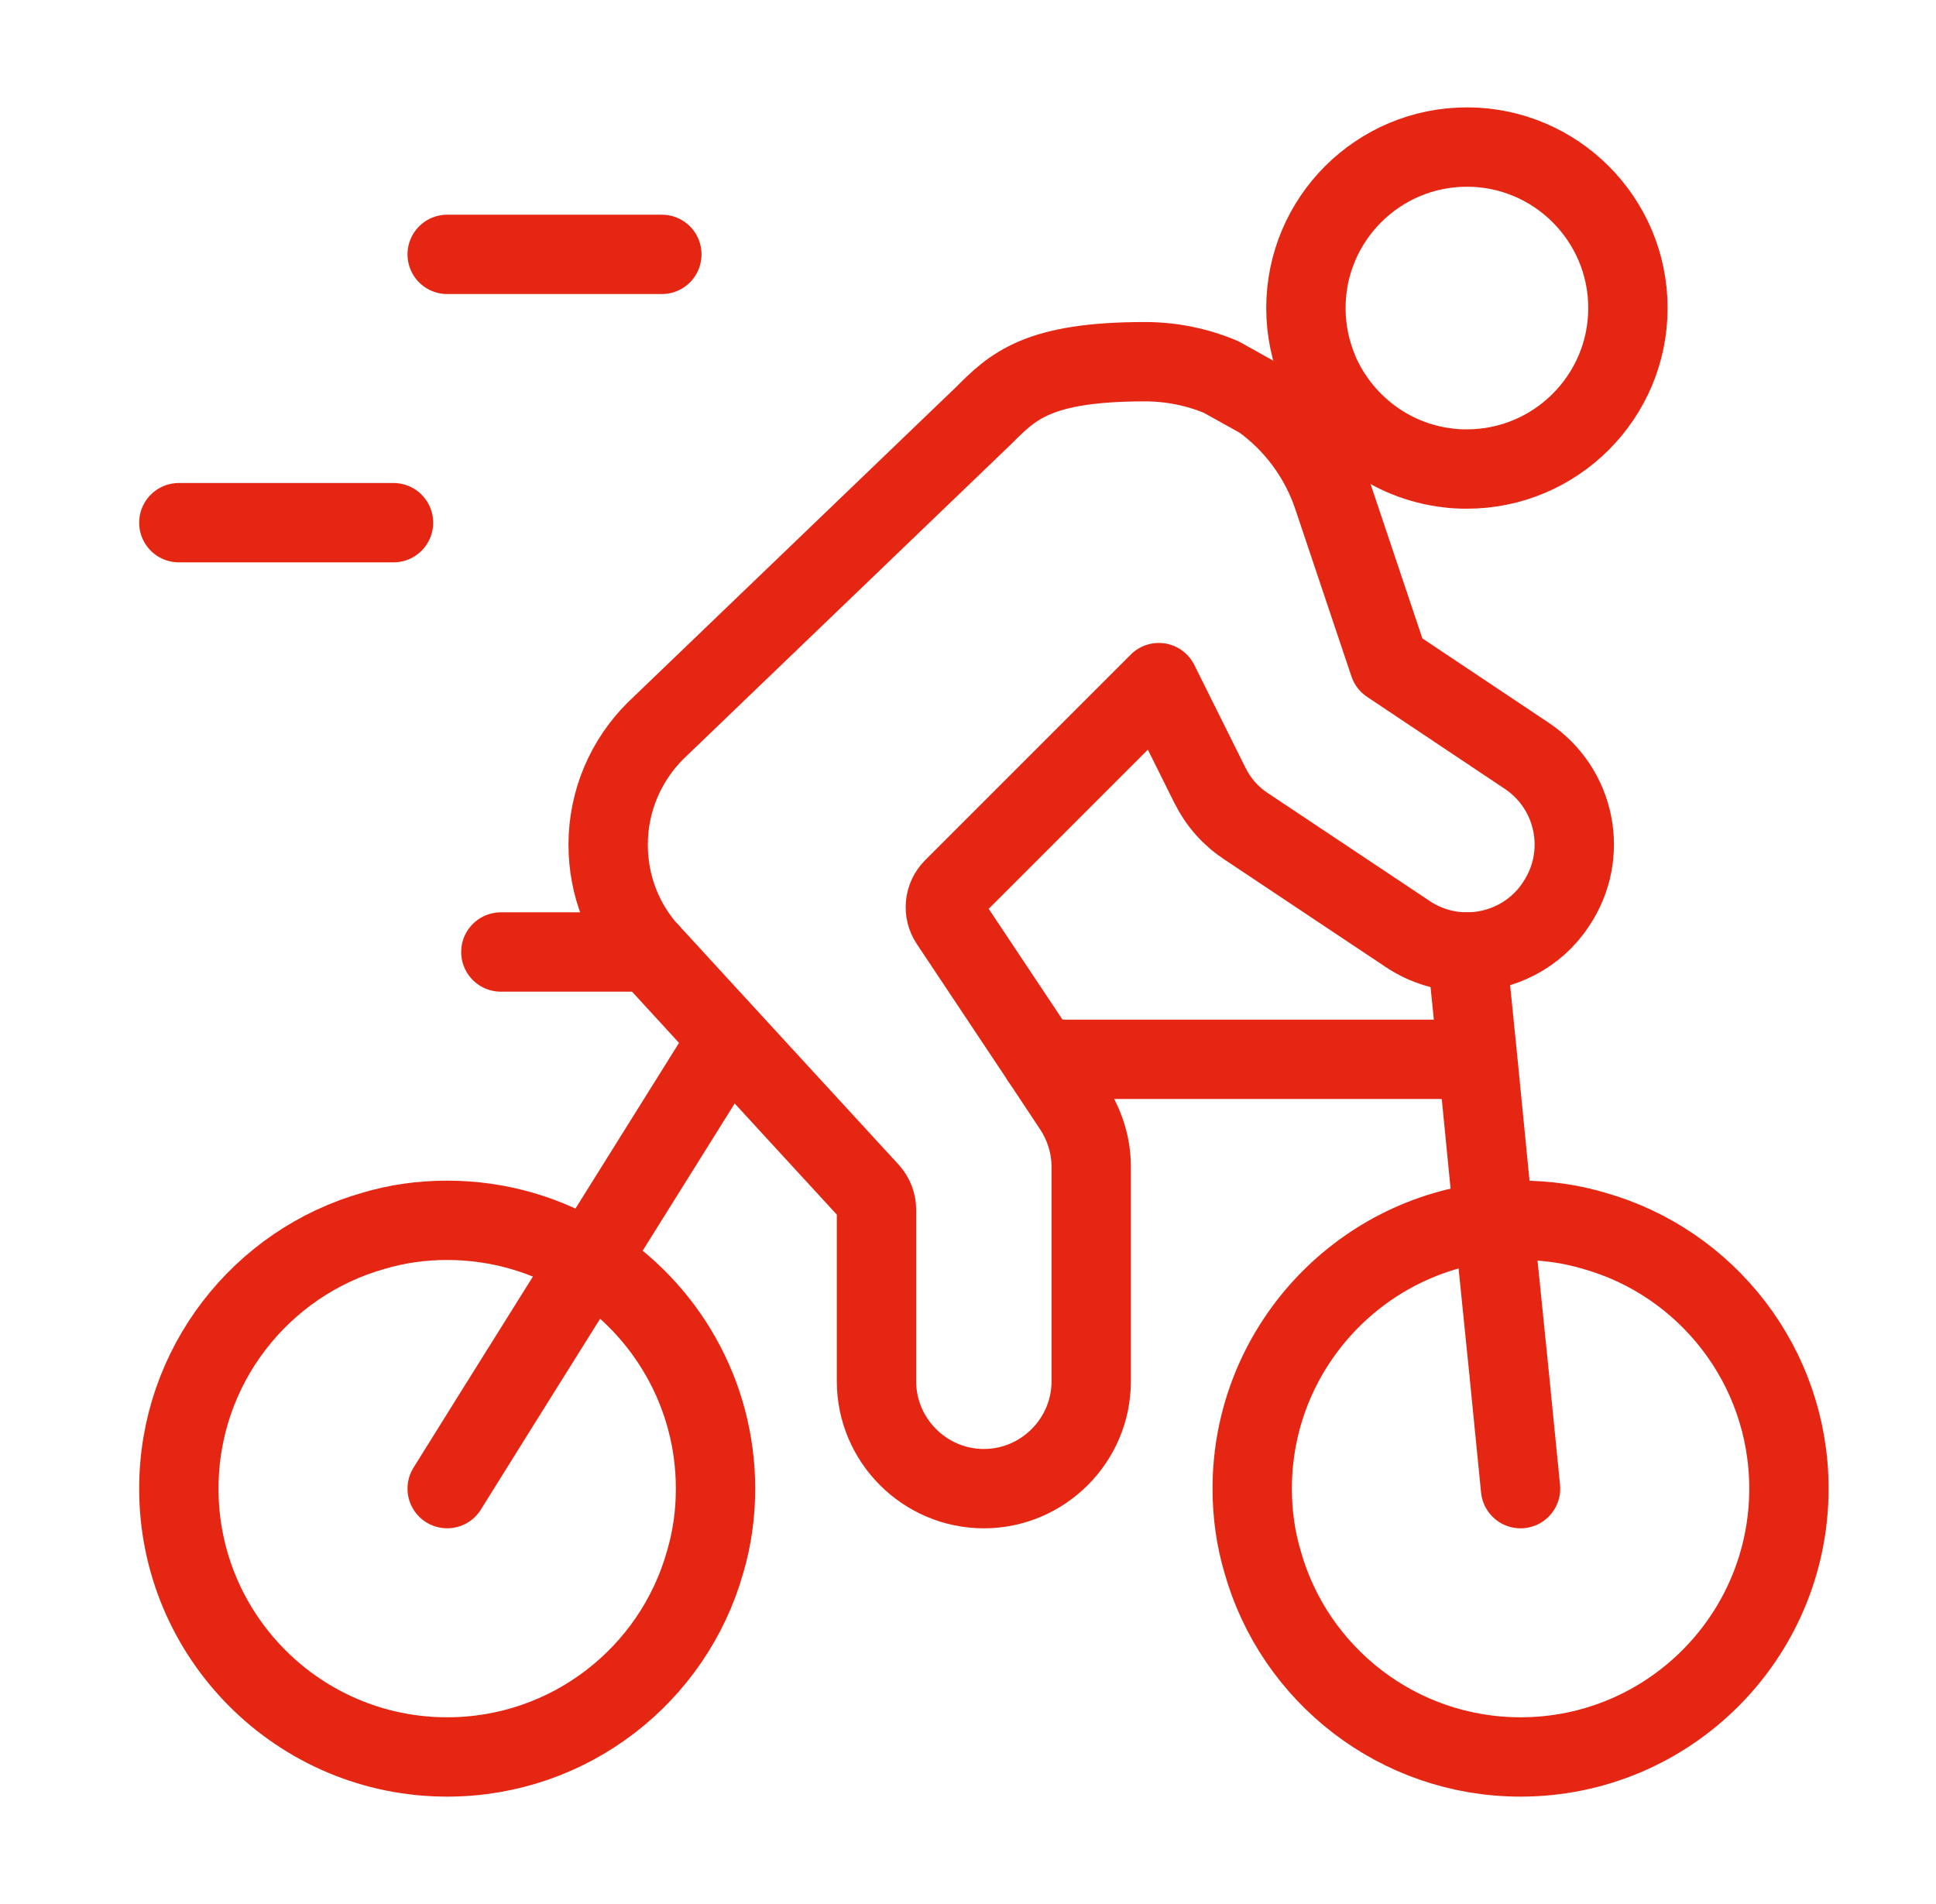
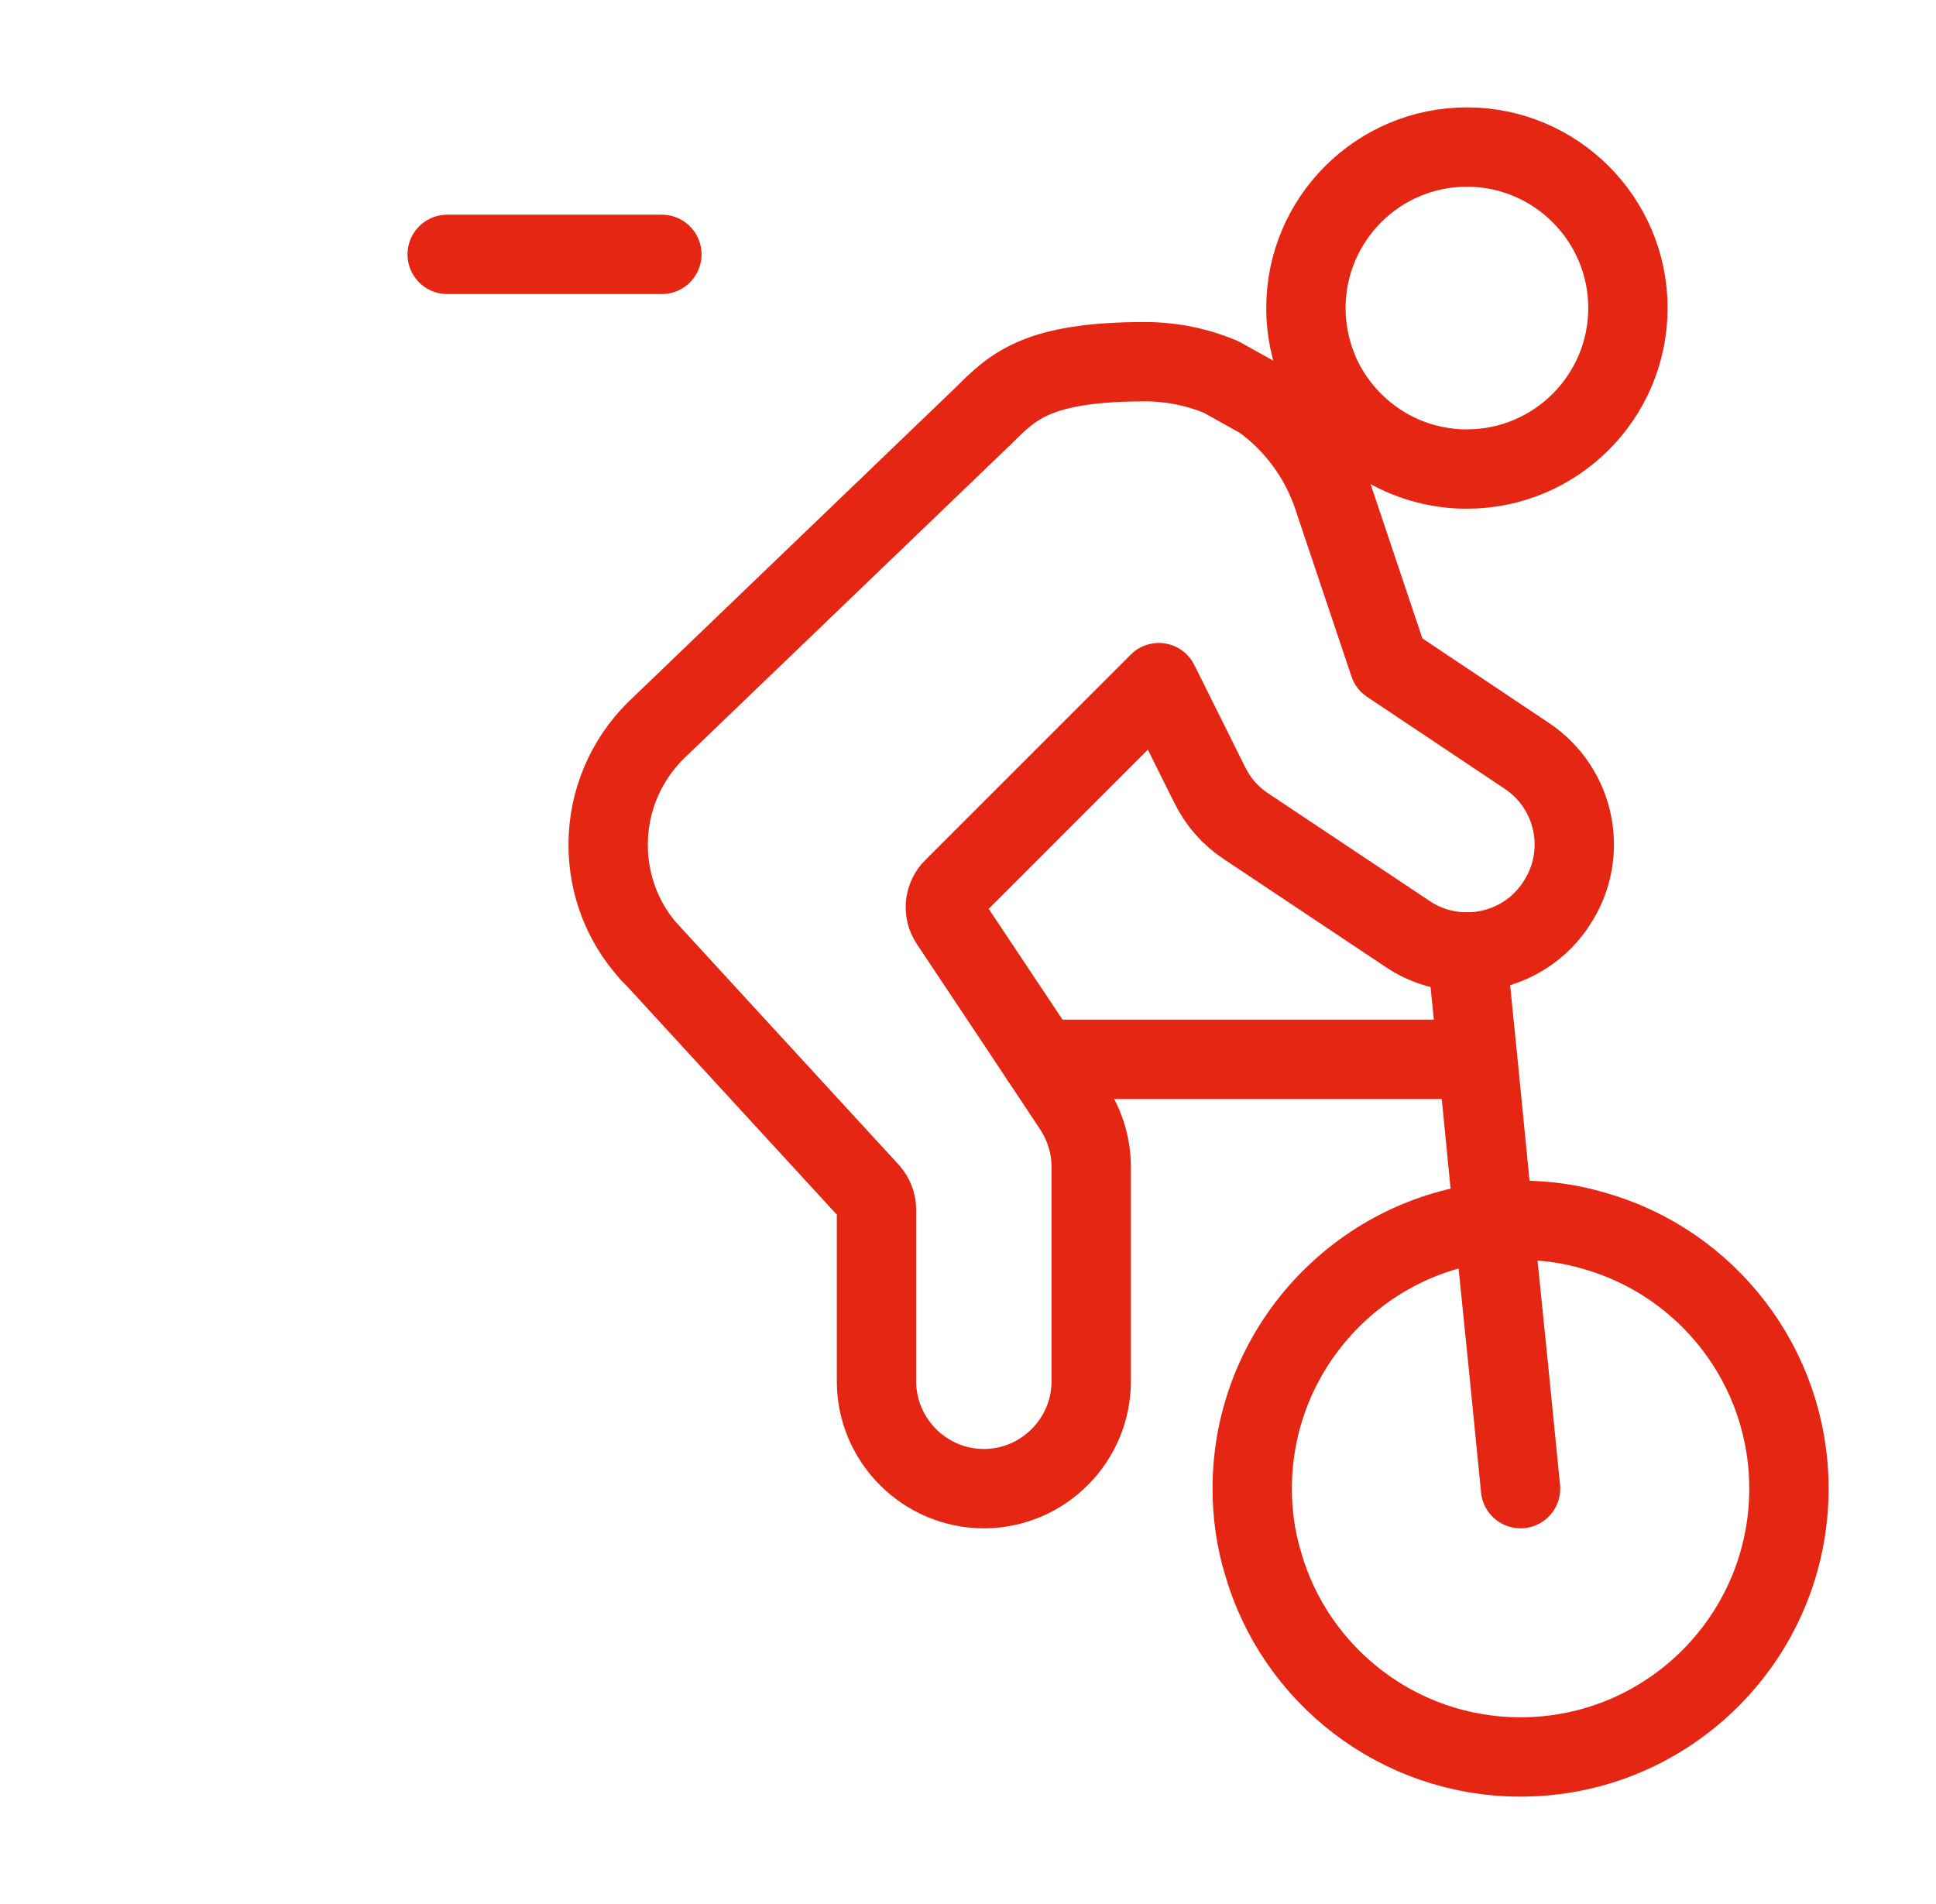
<svg xmlns="http://www.w3.org/2000/svg" width="61" height="60" viewBox="0 0 61 60" fill="none">
  <path d="M45.628 14.746C45.822 14.772 46.017 14.78 46.22 14.78C49.018 14.78 51.293 12.506 51.293 9.707C51.293 6.908 49.018 4.634 46.22 4.634C43.421 4.634 41.147 6.908 41.147 9.707C41.147 10.409 41.29 11.068 41.544 11.677V11.685C42.246 13.326 43.785 14.535 45.628 14.746Z" stroke="#E52613" stroke-width="2.5" stroke-linecap="round" stroke-linejoin="round" />
  <path d="M39.785 49.227C40.783 52.77 44.046 55.366 47.91 55.366C52.578 55.366 56.366 51.578 56.366 46.91C56.366 43.046 53.77 39.783 50.227 38.785C49.492 38.565 48.714 38.455 47.91 38.455C47.623 38.455 47.344 38.472 47.065 38.497C42.795 38.92 39.455 42.531 39.455 46.91C39.455 47.714 39.565 48.492 39.785 49.227Z" stroke="#E52613" stroke-width="2.5" stroke-linecap="round" stroke-linejoin="round" />
-   <path d="M22.216 49.227C22.435 48.492 22.545 47.714 22.545 46.91C22.545 43.892 20.956 41.237 18.571 39.74C17.278 38.929 15.739 38.455 14.09 38.455C13.287 38.455 12.509 38.565 11.773 38.785C8.231 39.783 5.635 43.046 5.635 46.91C5.635 51.578 9.423 55.366 14.09 55.366C17.954 55.366 21.218 52.77 22.216 49.227Z" stroke="#E52613" stroke-width="2.5" stroke-linecap="round" stroke-linejoin="round" />
  <path d="M46.219 30C45.576 30 44.917 29.814 44.342 29.425L39.269 26.043C38.778 25.722 38.389 25.282 38.119 24.741L36.512 21.511L30.036 27.988C29.748 28.275 29.706 28.723 29.926 29.053L32.809 33.382L33.807 34.887C34.179 35.445 34.382 36.105 34.382 36.764V43.529C34.382 45.389 32.86 46.911 31 46.911C29.139 46.911 27.617 45.389 27.617 43.529V38.126C27.617 37.914 27.541 37.711 27.398 37.551L23.102 32.875L20.65 30.203L20.498 30.051C20.481 30.034 20.464 30.017 20.456 30C19.652 29.112 19.162 27.928 19.162 26.618C19.162 25.214 19.737 23.946 20.65 23.033L31 13.089C31.913 12.176 32.691 11.398 36.073 11.398C36.918 11.398 37.73 11.568 38.474 11.88L39.734 12.582C40.774 13.326 41.586 14.4 42.008 15.677L43.767 20.919L48.096 23.811C49.652 24.842 50.075 26.939 49.026 28.495C48.384 29.476 47.301 30 46.219 30Z" stroke="#E52613" stroke-width="2.5" stroke-linecap="round" stroke-linejoin="round" />
-   <path d="M14.09 46.91L15.603 44.484L18.571 39.74L22.545 33.382" stroke="#E52613" stroke-width="2.5" stroke-linecap="round" stroke-linejoin="round" />
  <path d="M46.219 33.382H32.809" stroke="#E52613" stroke-width="2.5" stroke-linecap="round" stroke-linejoin="round" />
-   <path d="M20.465 30H20.457H15.781" stroke="#E52613" stroke-width="2.5" stroke-linecap="round" stroke-linejoin="round" />
+   <path d="M20.465 30H20.457" stroke="#E52613" stroke-width="2.5" stroke-linecap="round" stroke-linejoin="round" />
  <path d="M47.91 46.911L47.538 43.165L47.064 38.498L46.557 33.348L46.219 30" stroke="#E52613" stroke-width="2.5" stroke-linecap="round" stroke-linejoin="round" />
  <path d="M20.854 8.016H14.09" stroke="#E52613" stroke-width="2.5" stroke-linecap="round" stroke-linejoin="round" />
-   <path d="M12.399 16.471H5.635" stroke="#E52613" stroke-width="2.5" stroke-linecap="round" stroke-linejoin="round" />
</svg>